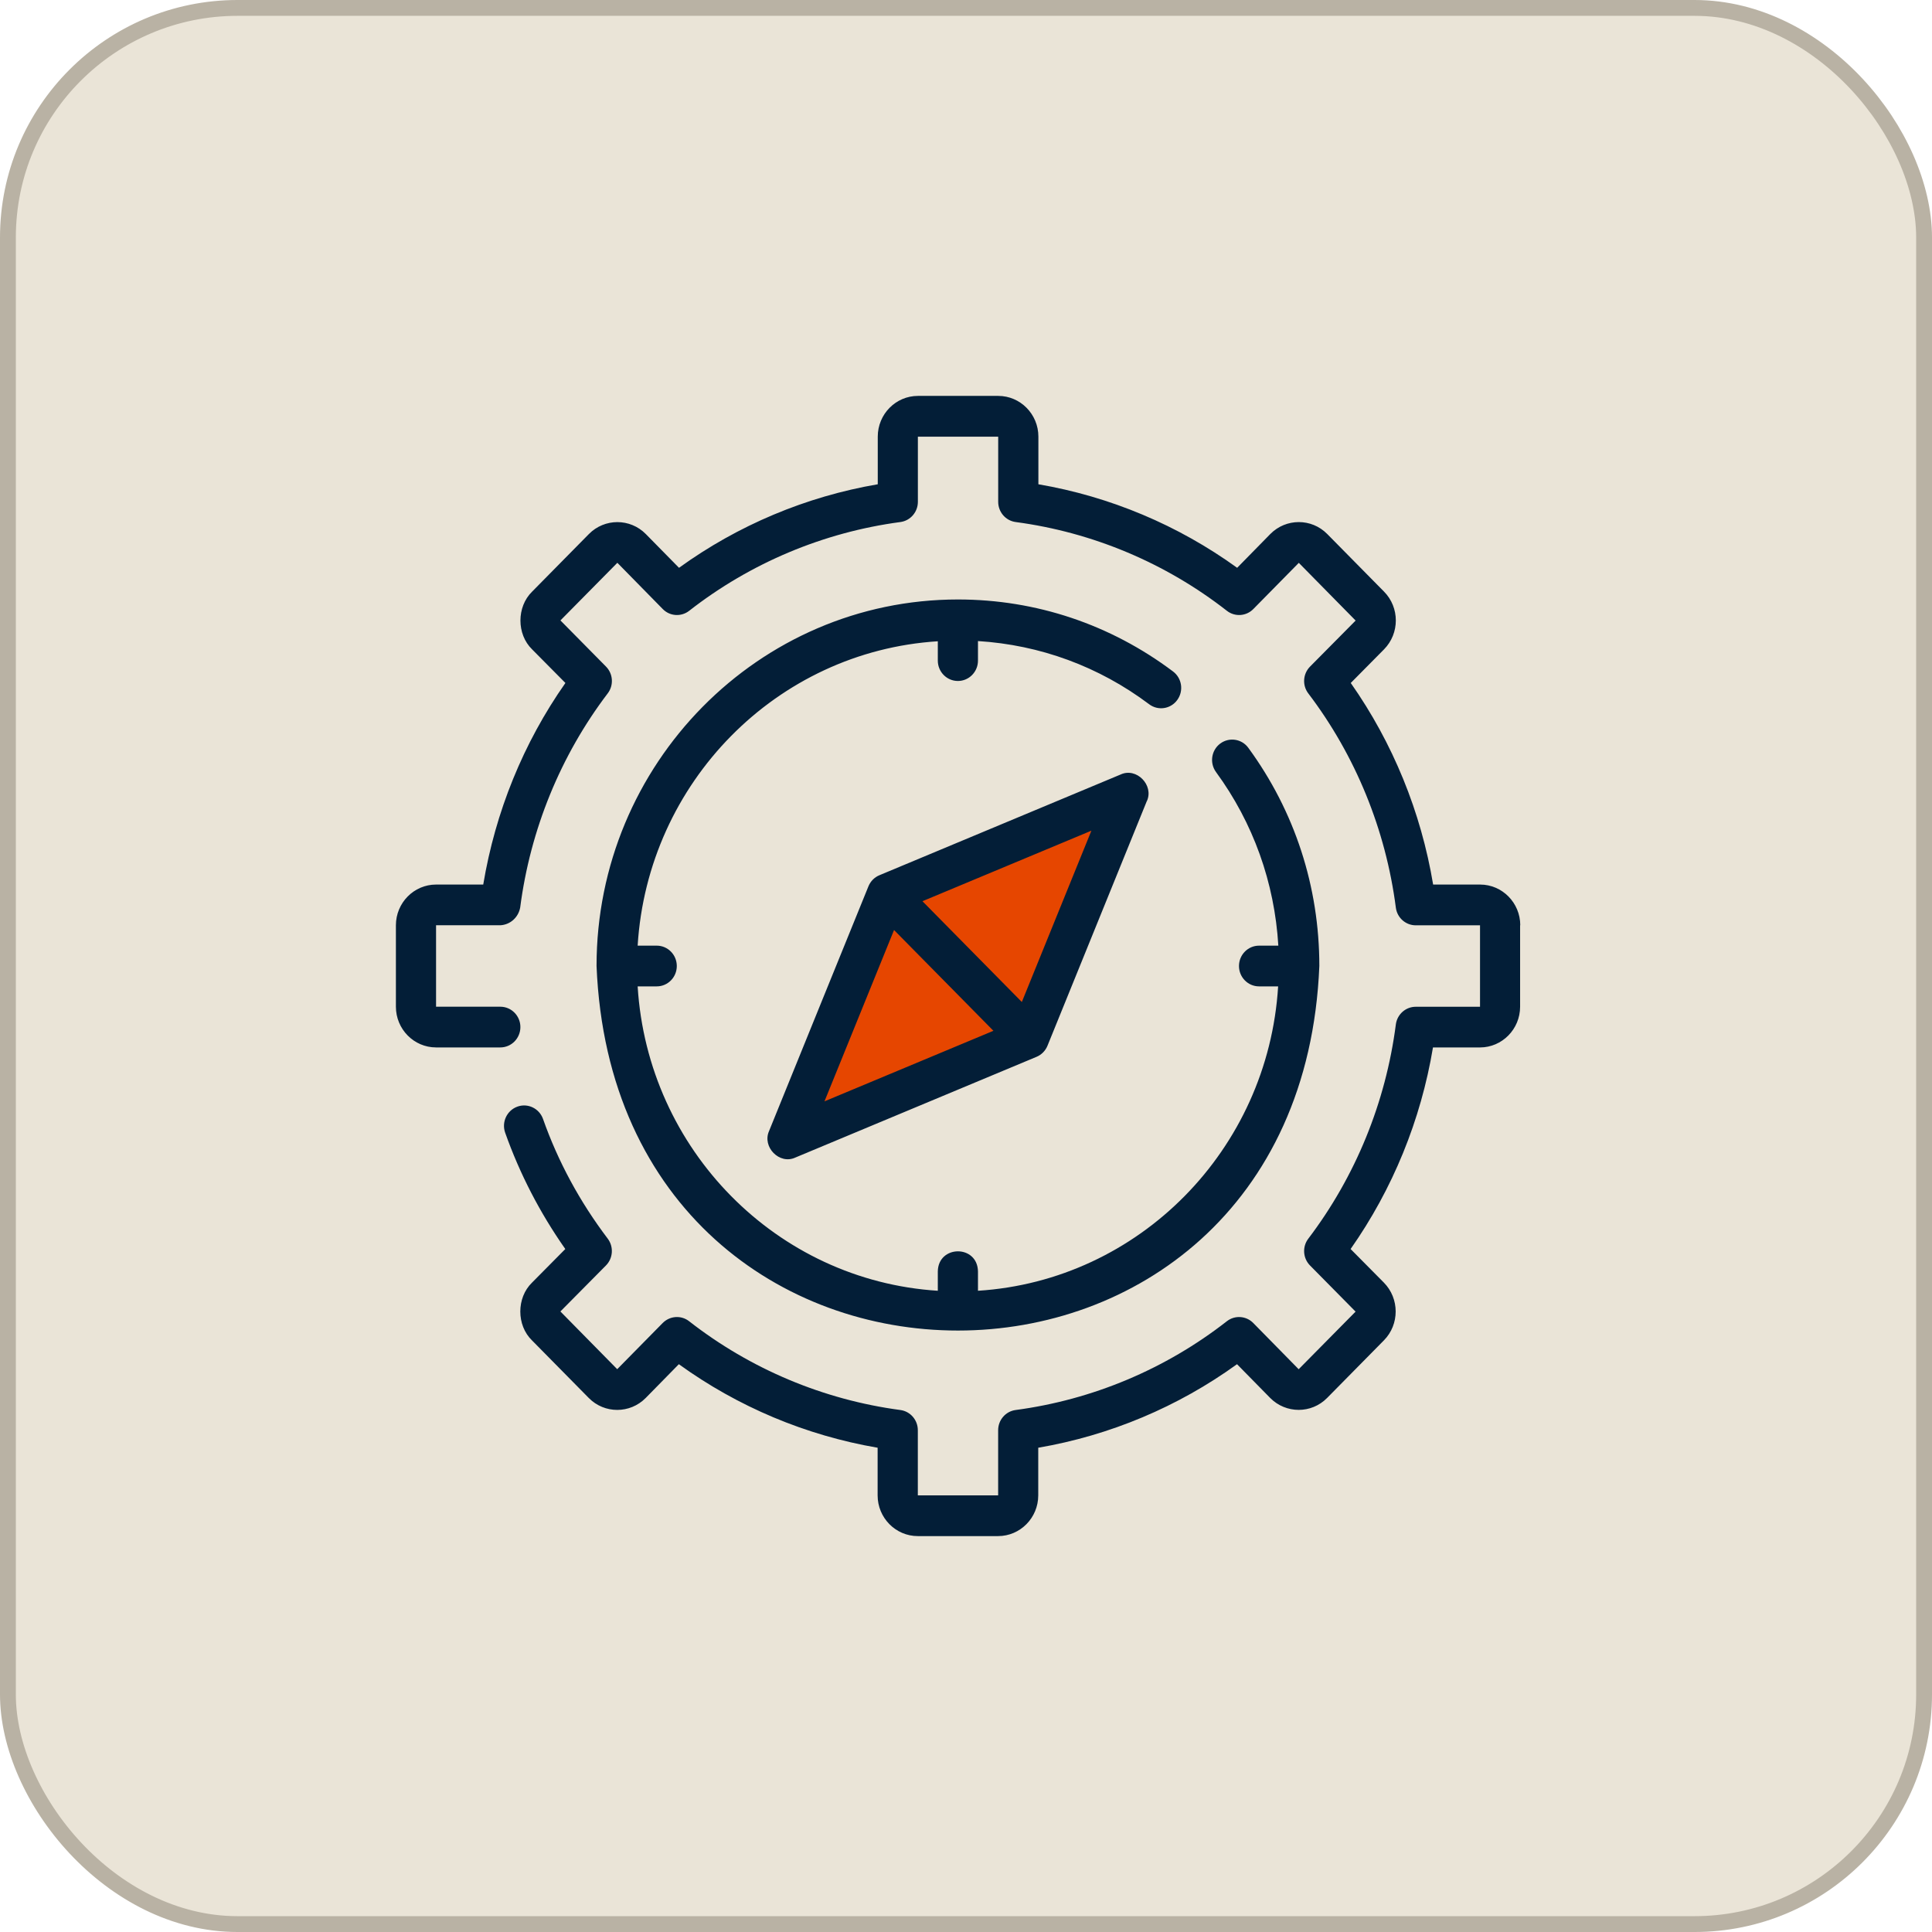
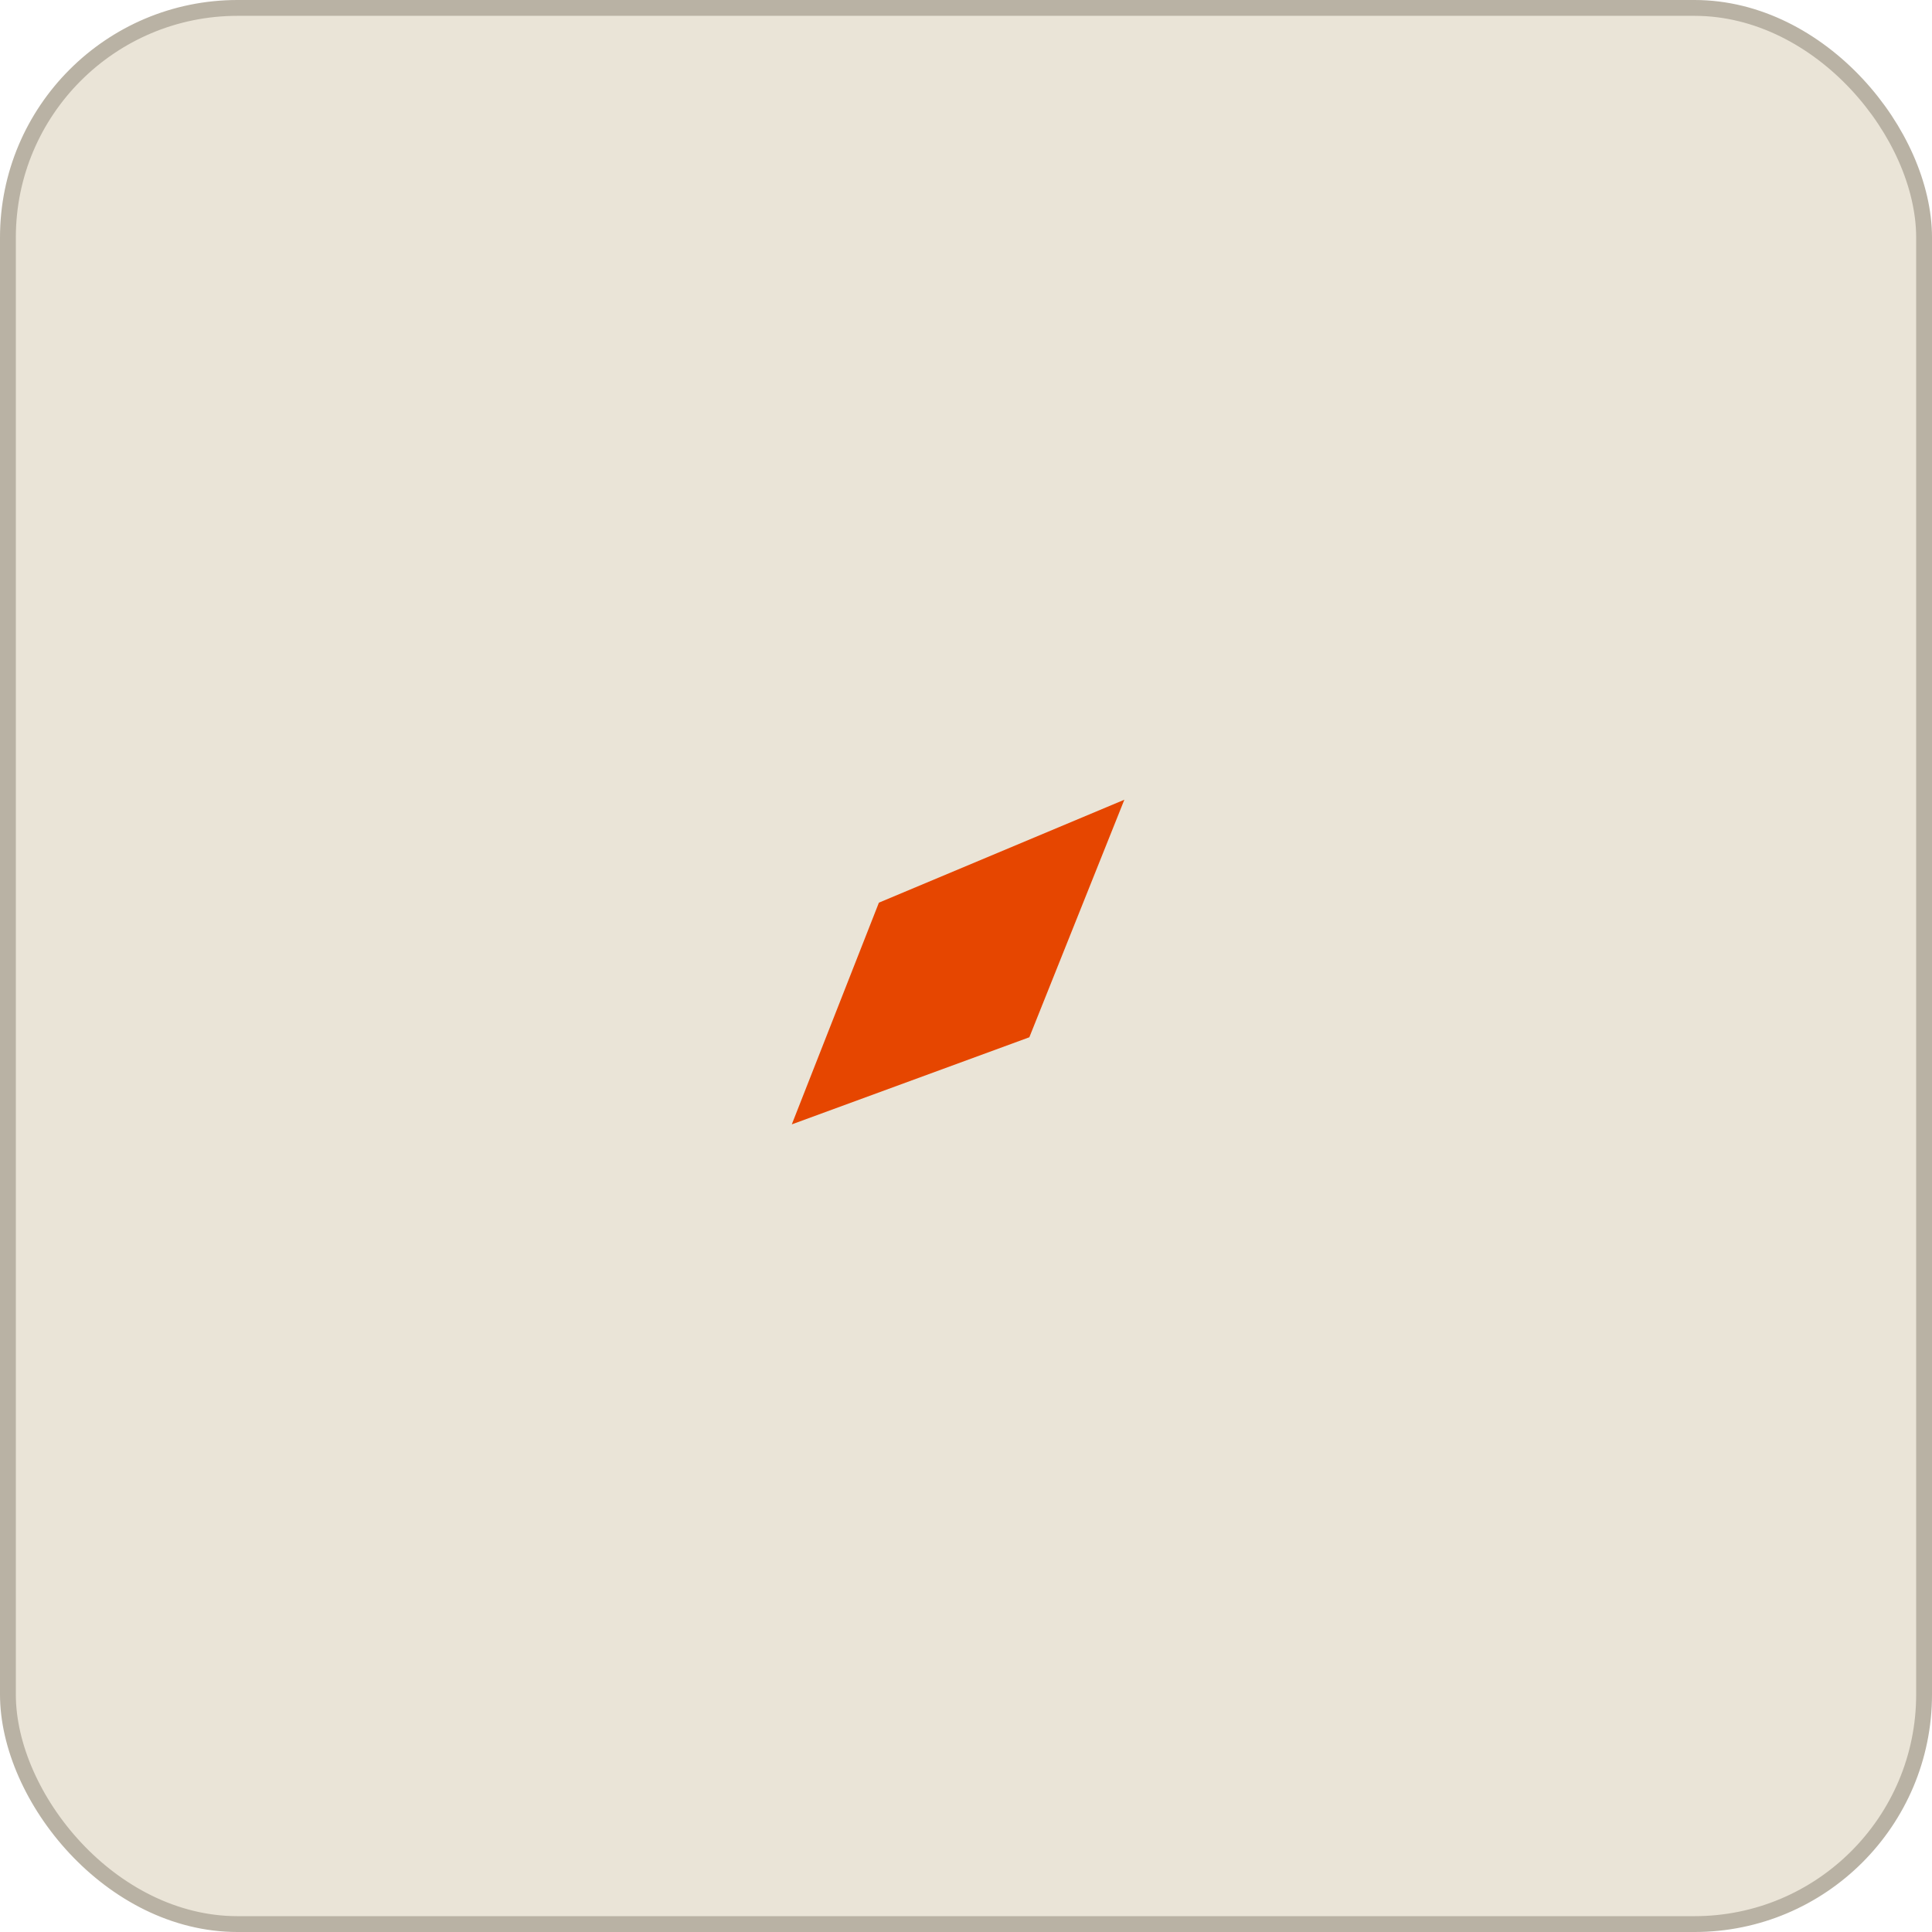
<svg xmlns="http://www.w3.org/2000/svg" width="122" height="122" viewBox="0 0 122 122" fill="none">
  <rect x="0.5" y="0.5" width="121" height="121" rx="14.5" fill="#EAE4D7" stroke="#B9B2A4" />
  <path d="M55.5 57L50 71L65 65.5L71 50.5L55.5 57Z" fill="#E64600" />
-   <path d="M95.99 58.429V63.572C95.99 64.989 94.853 66.143 93.455 66.143H90.488C89.724 70.733 87.943 75.091 85.287 78.872L87.388 80.993C88.38 81.999 88.38 83.635 87.391 84.638L83.803 88.277C82.811 89.283 81.201 89.279 80.209 88.277L78.114 86.145C74.386 88.839 70.085 90.645 65.562 91.42V94.429C65.562 95.846 64.424 97 63.026 97H57.955C56.557 97 55.419 95.846 55.419 94.429V91.42C50.893 90.645 46.595 88.839 42.867 86.145L40.775 88.277C39.783 89.283 38.17 89.283 37.181 88.28L33.593 84.641C32.61 83.687 32.61 81.951 33.593 80.996L35.697 78.872C34.093 76.587 32.819 74.121 31.9 71.527C31.663 70.859 32.008 70.123 32.667 69.882C33.323 69.641 34.052 69.988 34.29 70.659C35.241 73.353 36.617 75.895 38.376 78.216C38.763 78.73 38.715 79.453 38.265 79.91L35.387 82.815L38.975 86.46L41.846 83.545C42.297 83.089 43.013 83.037 43.517 83.433C47.387 86.454 51.999 88.392 56.855 89.038C57.486 89.122 57.958 89.668 57.958 90.314V94.428H63.03V90.314C63.03 89.668 63.502 89.122 64.133 89.038C68.989 88.392 73.603 86.454 77.471 83.433C77.978 83.037 78.695 83.089 79.141 83.545L82.007 86.463L85.601 82.825L82.726 79.913C82.273 79.457 82.225 78.73 82.615 78.219C85.595 74.294 87.506 69.618 88.143 64.693C88.226 64.053 88.764 63.574 89.401 63.574H93.459V58.431H89.401C88.764 58.431 88.225 57.953 88.143 57.313C87.506 52.389 85.595 47.709 82.615 43.787C82.225 43.276 82.273 42.549 82.726 42.093L85.604 39.187L82.016 35.542L79.145 38.458C78.695 38.917 77.978 38.965 77.474 38.57C73.604 35.549 68.992 33.611 64.136 32.965C63.505 32.881 63.033 32.335 63.033 31.689V27.574H57.961V31.689C57.961 32.335 57.489 32.881 56.858 32.965C52.003 33.611 47.388 35.549 43.52 38.57C43.013 38.965 42.297 38.917 41.85 38.458L38.984 35.539L35.39 39.178L38.265 42.09C38.718 42.546 38.766 43.273 38.376 43.784C35.396 47.708 33.485 52.385 32.848 57.31C32.731 57.933 32.224 58.393 31.593 58.428H27.536V63.571H31.593C32.293 63.571 32.861 64.147 32.861 64.857C32.861 65.567 32.293 66.142 31.593 66.142H27.536C26.138 66.142 25 64.989 25 63.571V58.428C25 57.011 26.138 55.857 27.536 55.857H30.515C31.279 51.27 33.048 46.909 35.704 43.128L33.602 41.007C32.617 40.049 32.62 38.32 33.599 37.362L37.187 33.723C38.176 32.721 39.789 32.717 40.781 33.723L42.877 35.855C46.604 33.161 50.905 31.355 55.428 30.58V27.571C55.428 26.154 56.566 25 57.964 25H63.036C64.433 25 65.571 26.154 65.571 27.571V30.58C70.098 31.355 74.395 33.161 78.123 35.855L80.215 33.723C81.207 32.717 82.821 32.717 83.81 33.72L87.398 37.359C88.39 38.362 88.39 39.998 87.398 41.004L85.296 43.128C87.952 46.908 89.734 51.27 90.498 55.857H93.464C94.862 55.857 96 57.011 96 58.428L95.99 58.429ZM72.421 50.58L66.149 66.027C66.022 66.345 65.772 66.603 65.458 66.734C65.454 66.734 50.218 73.098 50.218 73.098C49.223 73.558 48.114 72.43 48.564 71.421C48.57 71.417 54.833 55.967 54.84 55.967C54.97 55.649 55.22 55.395 55.537 55.266L70.77 48.905C71.765 48.446 72.875 49.577 72.425 50.583L72.421 50.58ZM52.063 69.547L62.732 65.092L56.456 58.728L52.063 69.547ZM68.919 52.454L58.25 56.909L64.526 63.273L68.919 52.454ZM74.339 44.203C74.757 43.634 74.64 42.828 74.076 42.403C70.123 39.43 65.422 37.855 60.491 37.855C47.907 37.855 37.67 48.237 37.67 60.998C38.922 91.699 82.063 91.69 83.312 60.998C83.312 55.993 81.762 51.23 78.827 47.222C78.412 46.653 77.617 46.534 77.052 46.955C76.488 47.379 76.371 48.183 76.789 48.755C79.144 51.972 80.485 55.74 80.723 59.715H79.506C78.805 59.715 78.238 60.291 78.238 61.001C78.238 61.711 78.805 62.287 79.506 62.287H80.71C80.076 72.601 71.93 80.865 61.756 81.508V80.286C61.724 78.586 59.246 78.605 59.22 80.286V81.508C49.049 80.865 40.9 72.605 40.266 62.287H41.471C42.171 62.287 42.738 61.711 42.738 61.001C42.738 60.291 42.171 59.715 41.471 59.715H40.266C40.9 49.401 49.046 41.137 59.22 40.494V41.716C59.22 42.426 59.788 43.002 60.488 43.002C61.189 43.002 61.756 42.426 61.756 41.716V40.481C65.677 40.726 69.391 42.085 72.564 44.47C73.128 44.895 73.921 44.776 74.339 44.204L74.339 44.203Z" fill="#031E37" />
</svg>